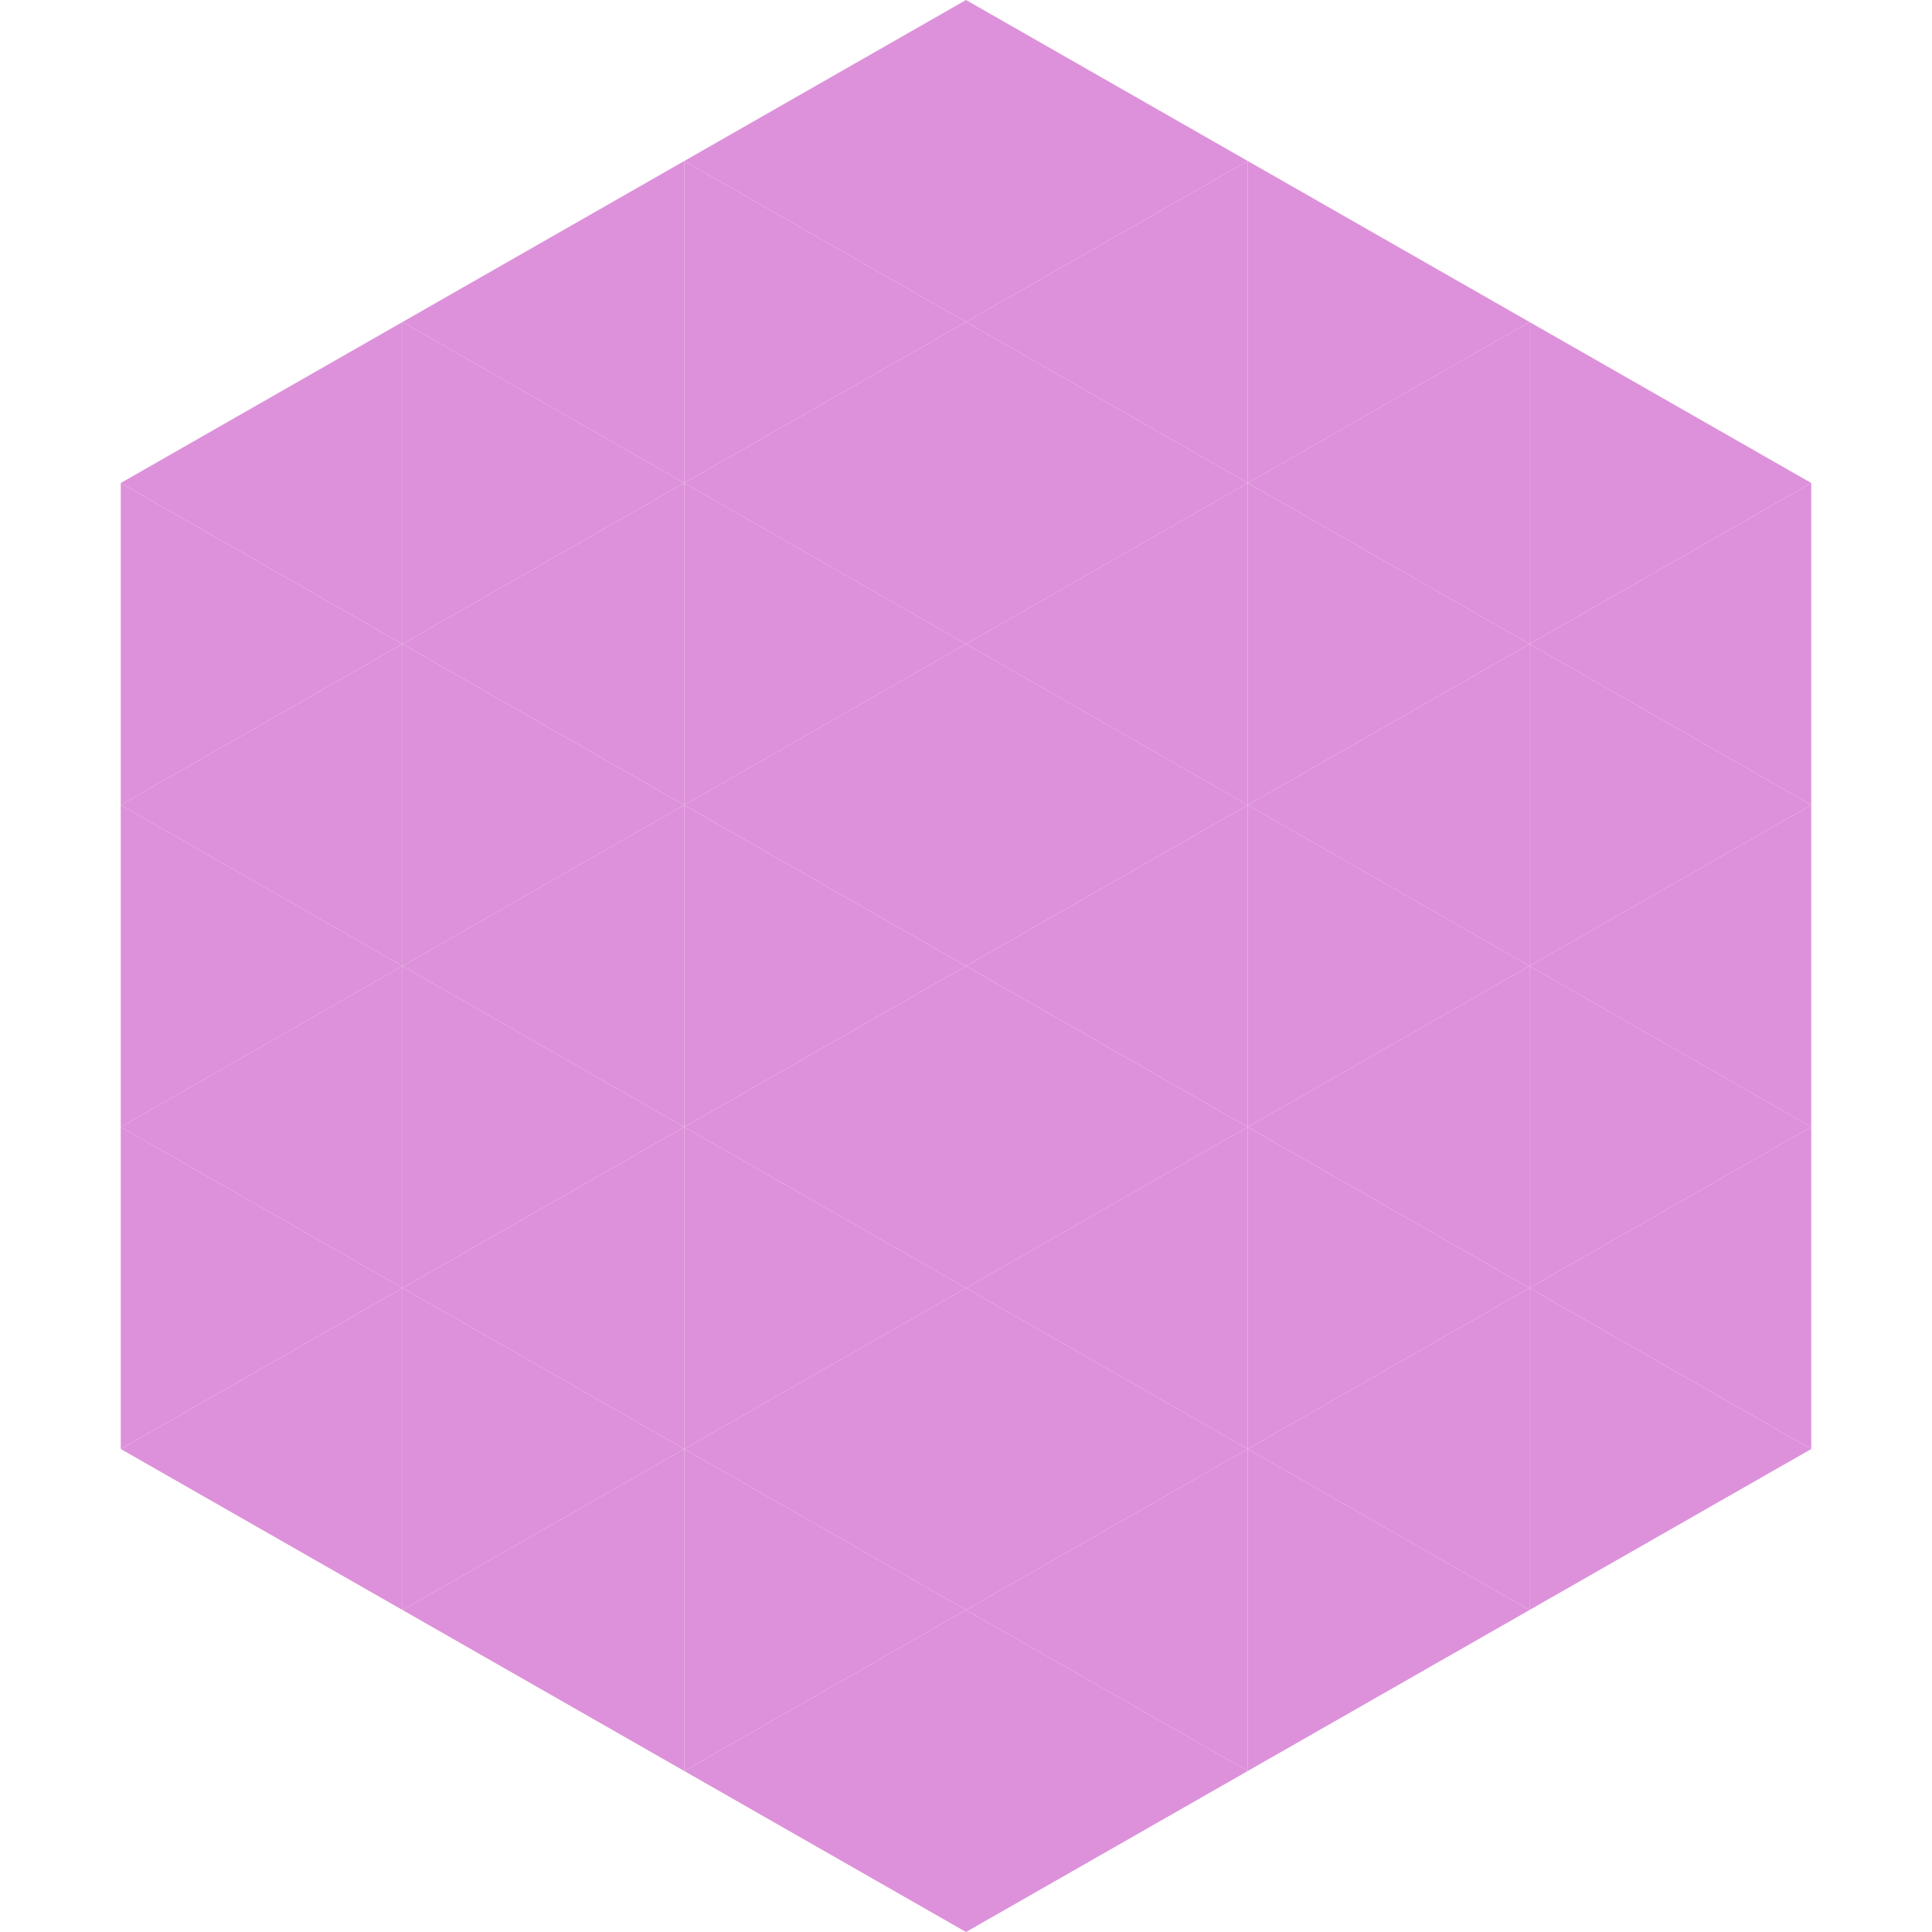
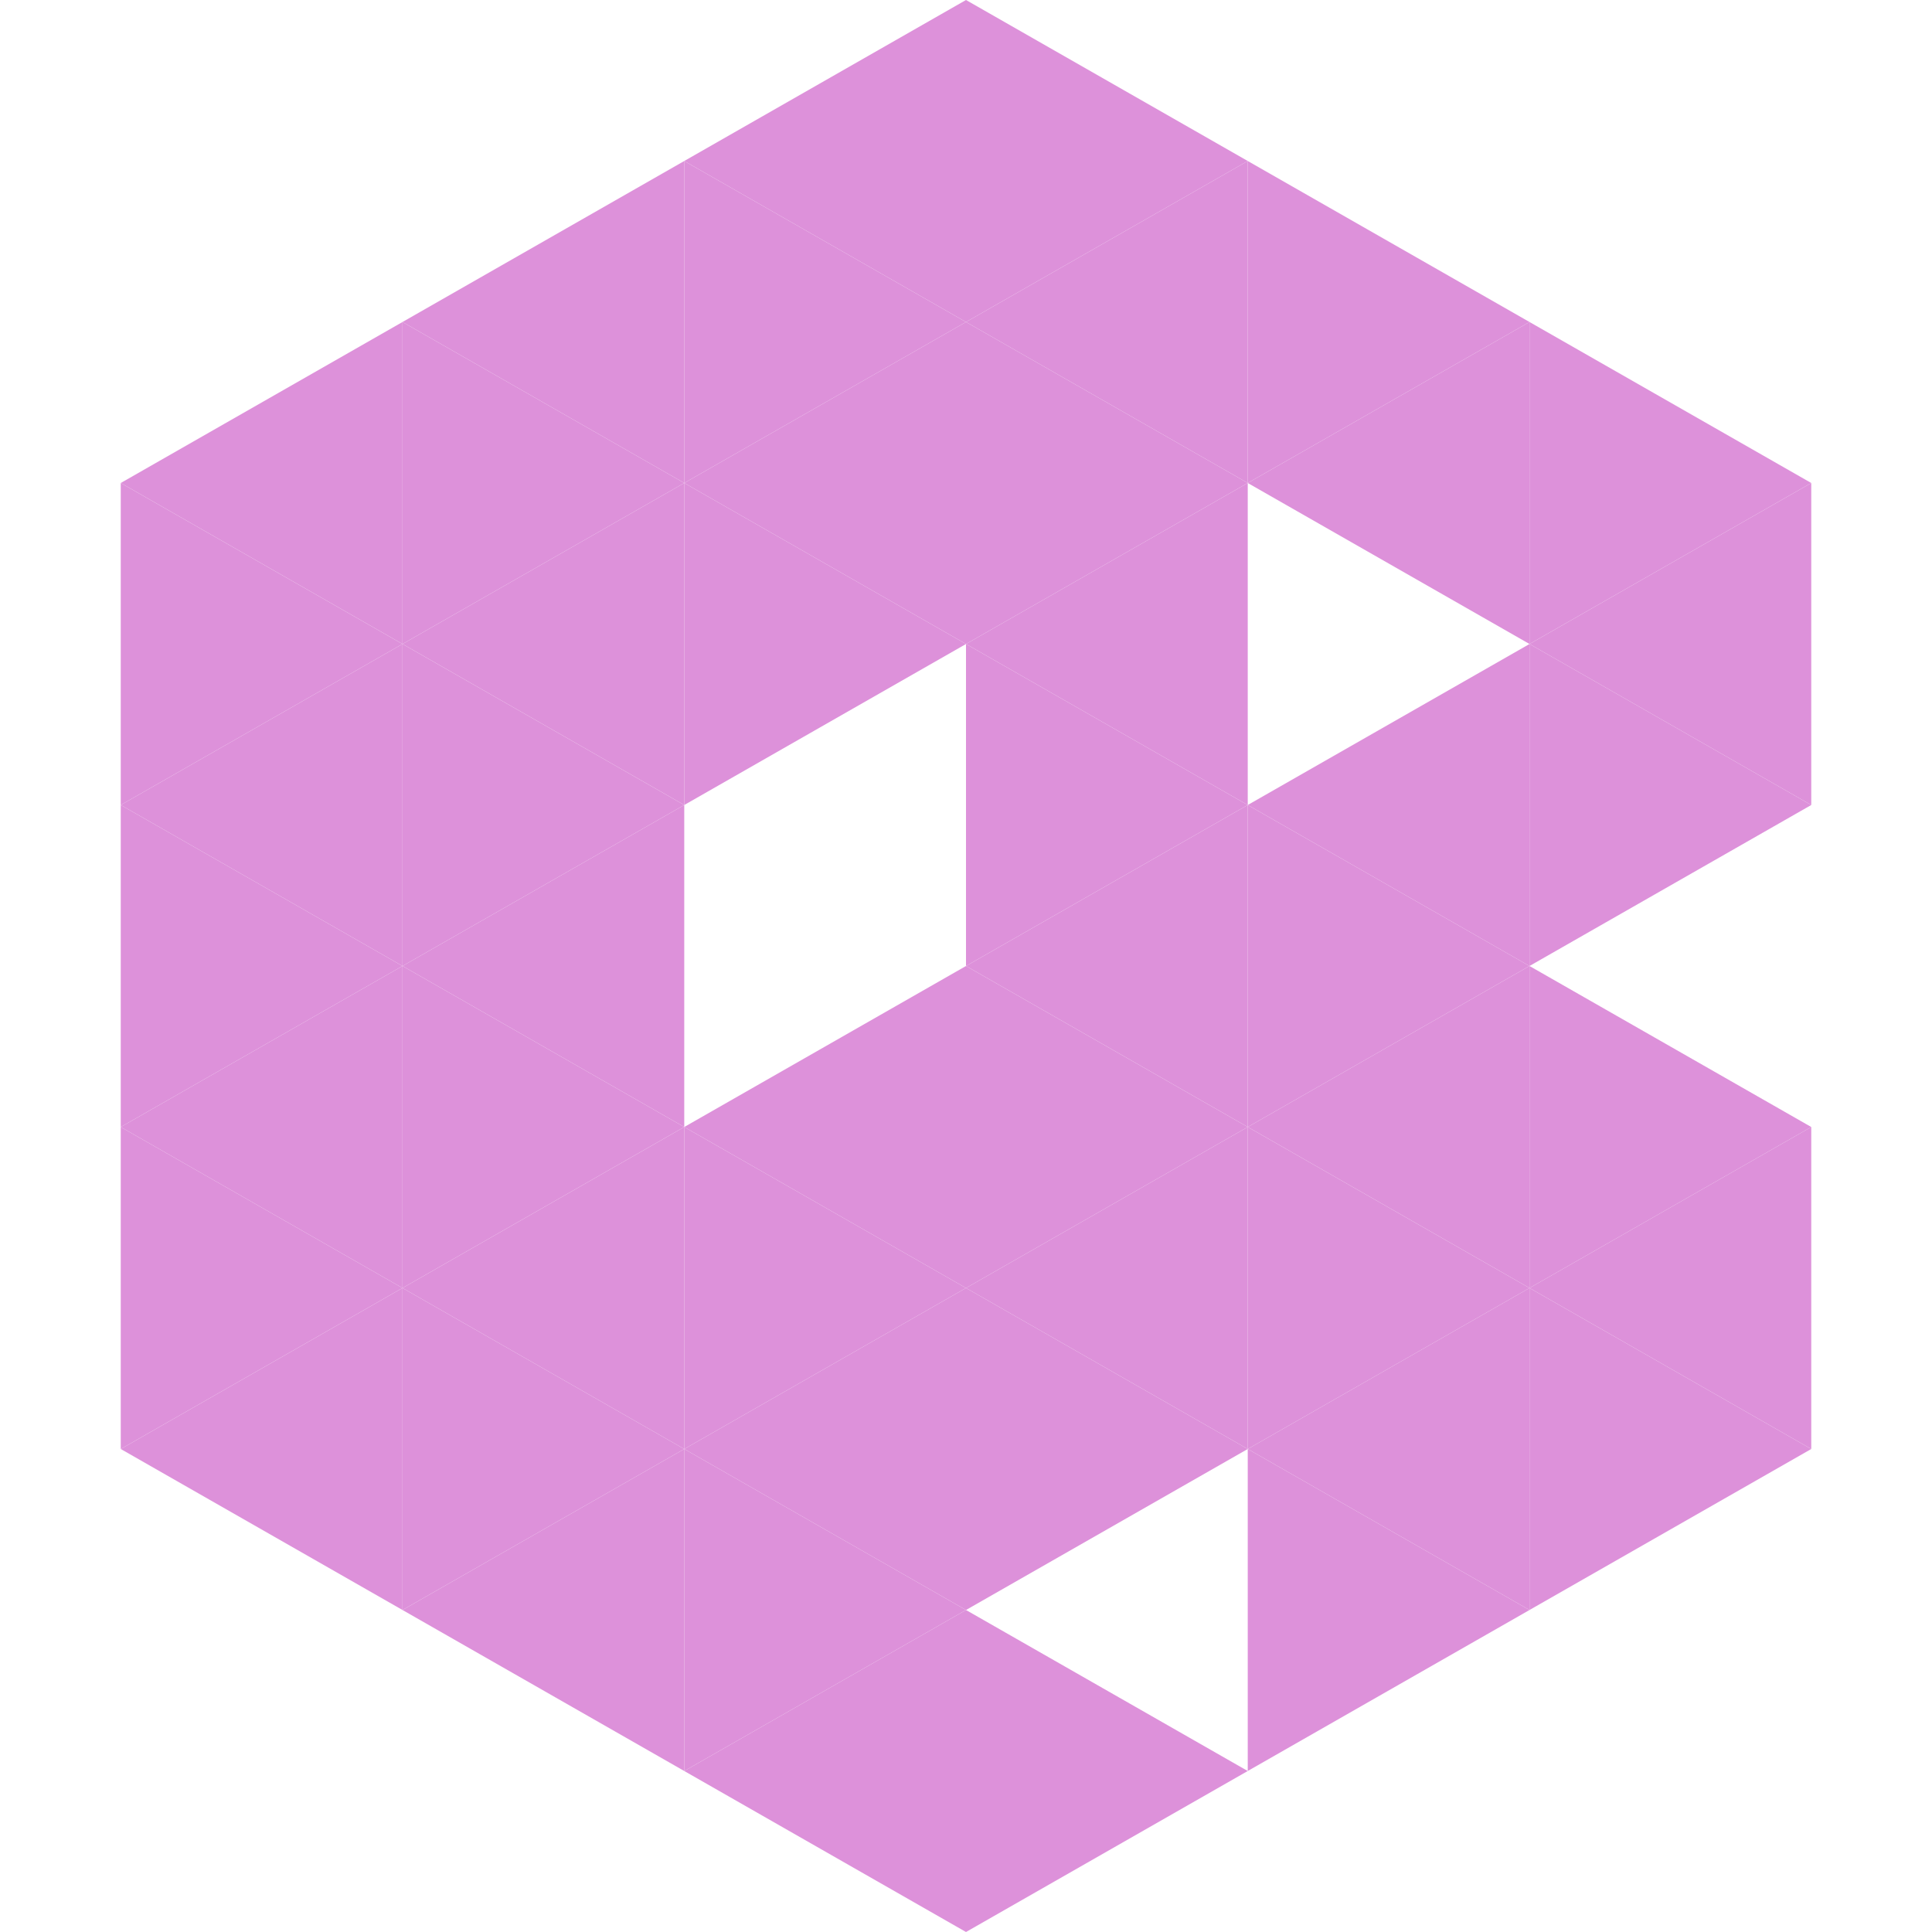
<svg xmlns="http://www.w3.org/2000/svg" width="240" height="240">
  <polygon points="50,40 15,60 50,80" style="fill:rgb(221,145,218)" />
  <polygon points="190,40 225,60 190,80" style="fill:rgb(221,145,218)" />
  <polygon points="15,60 50,80 15,100" style="fill:rgb(221,145,218)" />
  <polygon points="225,60 190,80 225,100" style="fill:rgb(221,145,218)" />
  <polygon points="50,80 15,100 50,120" style="fill:rgb(221,145,218)" />
  <polygon points="190,80 225,100 190,120" style="fill:rgb(221,145,218)" />
  <polygon points="15,100 50,120 15,140" style="fill:rgb(221,145,218)" />
-   <polygon points="225,100 190,120 225,140" style="fill:rgb(221,145,218)" />
  <polygon points="50,120 15,140 50,160" style="fill:rgb(221,145,218)" />
  <polygon points="190,120 225,140 190,160" style="fill:rgb(221,145,218)" />
  <polygon points="15,140 50,160 15,180" style="fill:rgb(221,145,218)" />
  <polygon points="225,140 190,160 225,180" style="fill:rgb(221,145,218)" />
  <polygon points="50,160 15,180 50,200" style="fill:rgb(221,145,218)" />
  <polygon points="190,160 225,180 190,200" style="fill:rgb(221,145,218)" />
  <polygon points="15,180 50,200 15,220" style="fill:rgb(255,255,255); fill-opacity:0" />
  <polygon points="225,180 190,200 225,220" style="fill:rgb(255,255,255); fill-opacity:0" />
  <polygon points="50,0 85,20 50,40" style="fill:rgb(255,255,255); fill-opacity:0" />
  <polygon points="190,0 155,20 190,40" style="fill:rgb(255,255,255); fill-opacity:0" />
  <polygon points="85,20 50,40 85,60" style="fill:rgb(221,145,218)" />
  <polygon points="155,20 190,40 155,60" style="fill:rgb(221,145,218)" />
  <polygon points="50,40 85,60 50,80" style="fill:rgb(221,145,218)" />
  <polygon points="190,40 155,60 190,80" style="fill:rgb(221,145,218)" />
  <polygon points="85,60 50,80 85,100" style="fill:rgb(221,145,218)" />
-   <polygon points="155,60 190,80 155,100" style="fill:rgb(221,145,218)" />
  <polygon points="50,80 85,100 50,120" style="fill:rgb(221,145,218)" />
  <polygon points="190,80 155,100 190,120" style="fill:rgb(221,145,218)" />
  <polygon points="85,100 50,120 85,140" style="fill:rgb(221,145,218)" />
  <polygon points="155,100 190,120 155,140" style="fill:rgb(221,145,218)" />
  <polygon points="50,120 85,140 50,160" style="fill:rgb(221,145,218)" />
  <polygon points="190,120 155,140 190,160" style="fill:rgb(221,145,218)" />
  <polygon points="85,140 50,160 85,180" style="fill:rgb(221,145,218)" />
  <polygon points="155,140 190,160 155,180" style="fill:rgb(221,145,218)" />
  <polygon points="50,160 85,180 50,200" style="fill:rgb(221,145,218)" />
  <polygon points="190,160 155,180 190,200" style="fill:rgb(221,145,218)" />
  <polygon points="85,180 50,200 85,220" style="fill:rgb(221,145,218)" />
  <polygon points="155,180 190,200 155,220" style="fill:rgb(221,145,218)" />
  <polygon points="120,0 85,20 120,40" style="fill:rgb(221,145,218)" />
  <polygon points="120,0 155,20 120,40" style="fill:rgb(221,145,218)" />
  <polygon points="85,20 120,40 85,60" style="fill:rgb(221,145,218)" />
  <polygon points="155,20 120,40 155,60" style="fill:rgb(221,145,218)" />
  <polygon points="120,40 85,60 120,80" style="fill:rgb(221,145,218)" />
  <polygon points="120,40 155,60 120,80" style="fill:rgb(221,145,218)" />
  <polygon points="85,60 120,80 85,100" style="fill:rgb(221,145,218)" />
  <polygon points="155,60 120,80 155,100" style="fill:rgb(221,145,218)" />
-   <polygon points="120,80 85,100 120,120" style="fill:rgb(221,145,218)" />
  <polygon points="120,80 155,100 120,120" style="fill:rgb(221,145,218)" />
-   <polygon points="85,100 120,120 85,140" style="fill:rgb(221,145,218)" />
  <polygon points="155,100 120,120 155,140" style="fill:rgb(221,145,218)" />
  <polygon points="120,120 85,140 120,160" style="fill:rgb(221,145,218)" />
  <polygon points="120,120 155,140 120,160" style="fill:rgb(221,145,218)" />
  <polygon points="85,140 120,160 85,180" style="fill:rgb(221,145,218)" />
  <polygon points="155,140 120,160 155,180" style="fill:rgb(221,145,218)" />
  <polygon points="120,160 85,180 120,200" style="fill:rgb(221,145,218)" />
  <polygon points="120,160 155,180 120,200" style="fill:rgb(221,145,218)" />
  <polygon points="85,180 120,200 85,220" style="fill:rgb(221,145,218)" />
-   <polygon points="155,180 120,200 155,220" style="fill:rgb(221,145,218)" />
  <polygon points="120,200 85,220 120,240" style="fill:rgb(221,145,218)" />
  <polygon points="120,200 155,220 120,240" style="fill:rgb(221,145,218)" />
  <polygon points="85,220 120,240 85,260" style="fill:rgb(255,255,255); fill-opacity:0" />
  <polygon points="155,220 120,240 155,260" style="fill:rgb(255,255,255); fill-opacity:0" />
</svg>